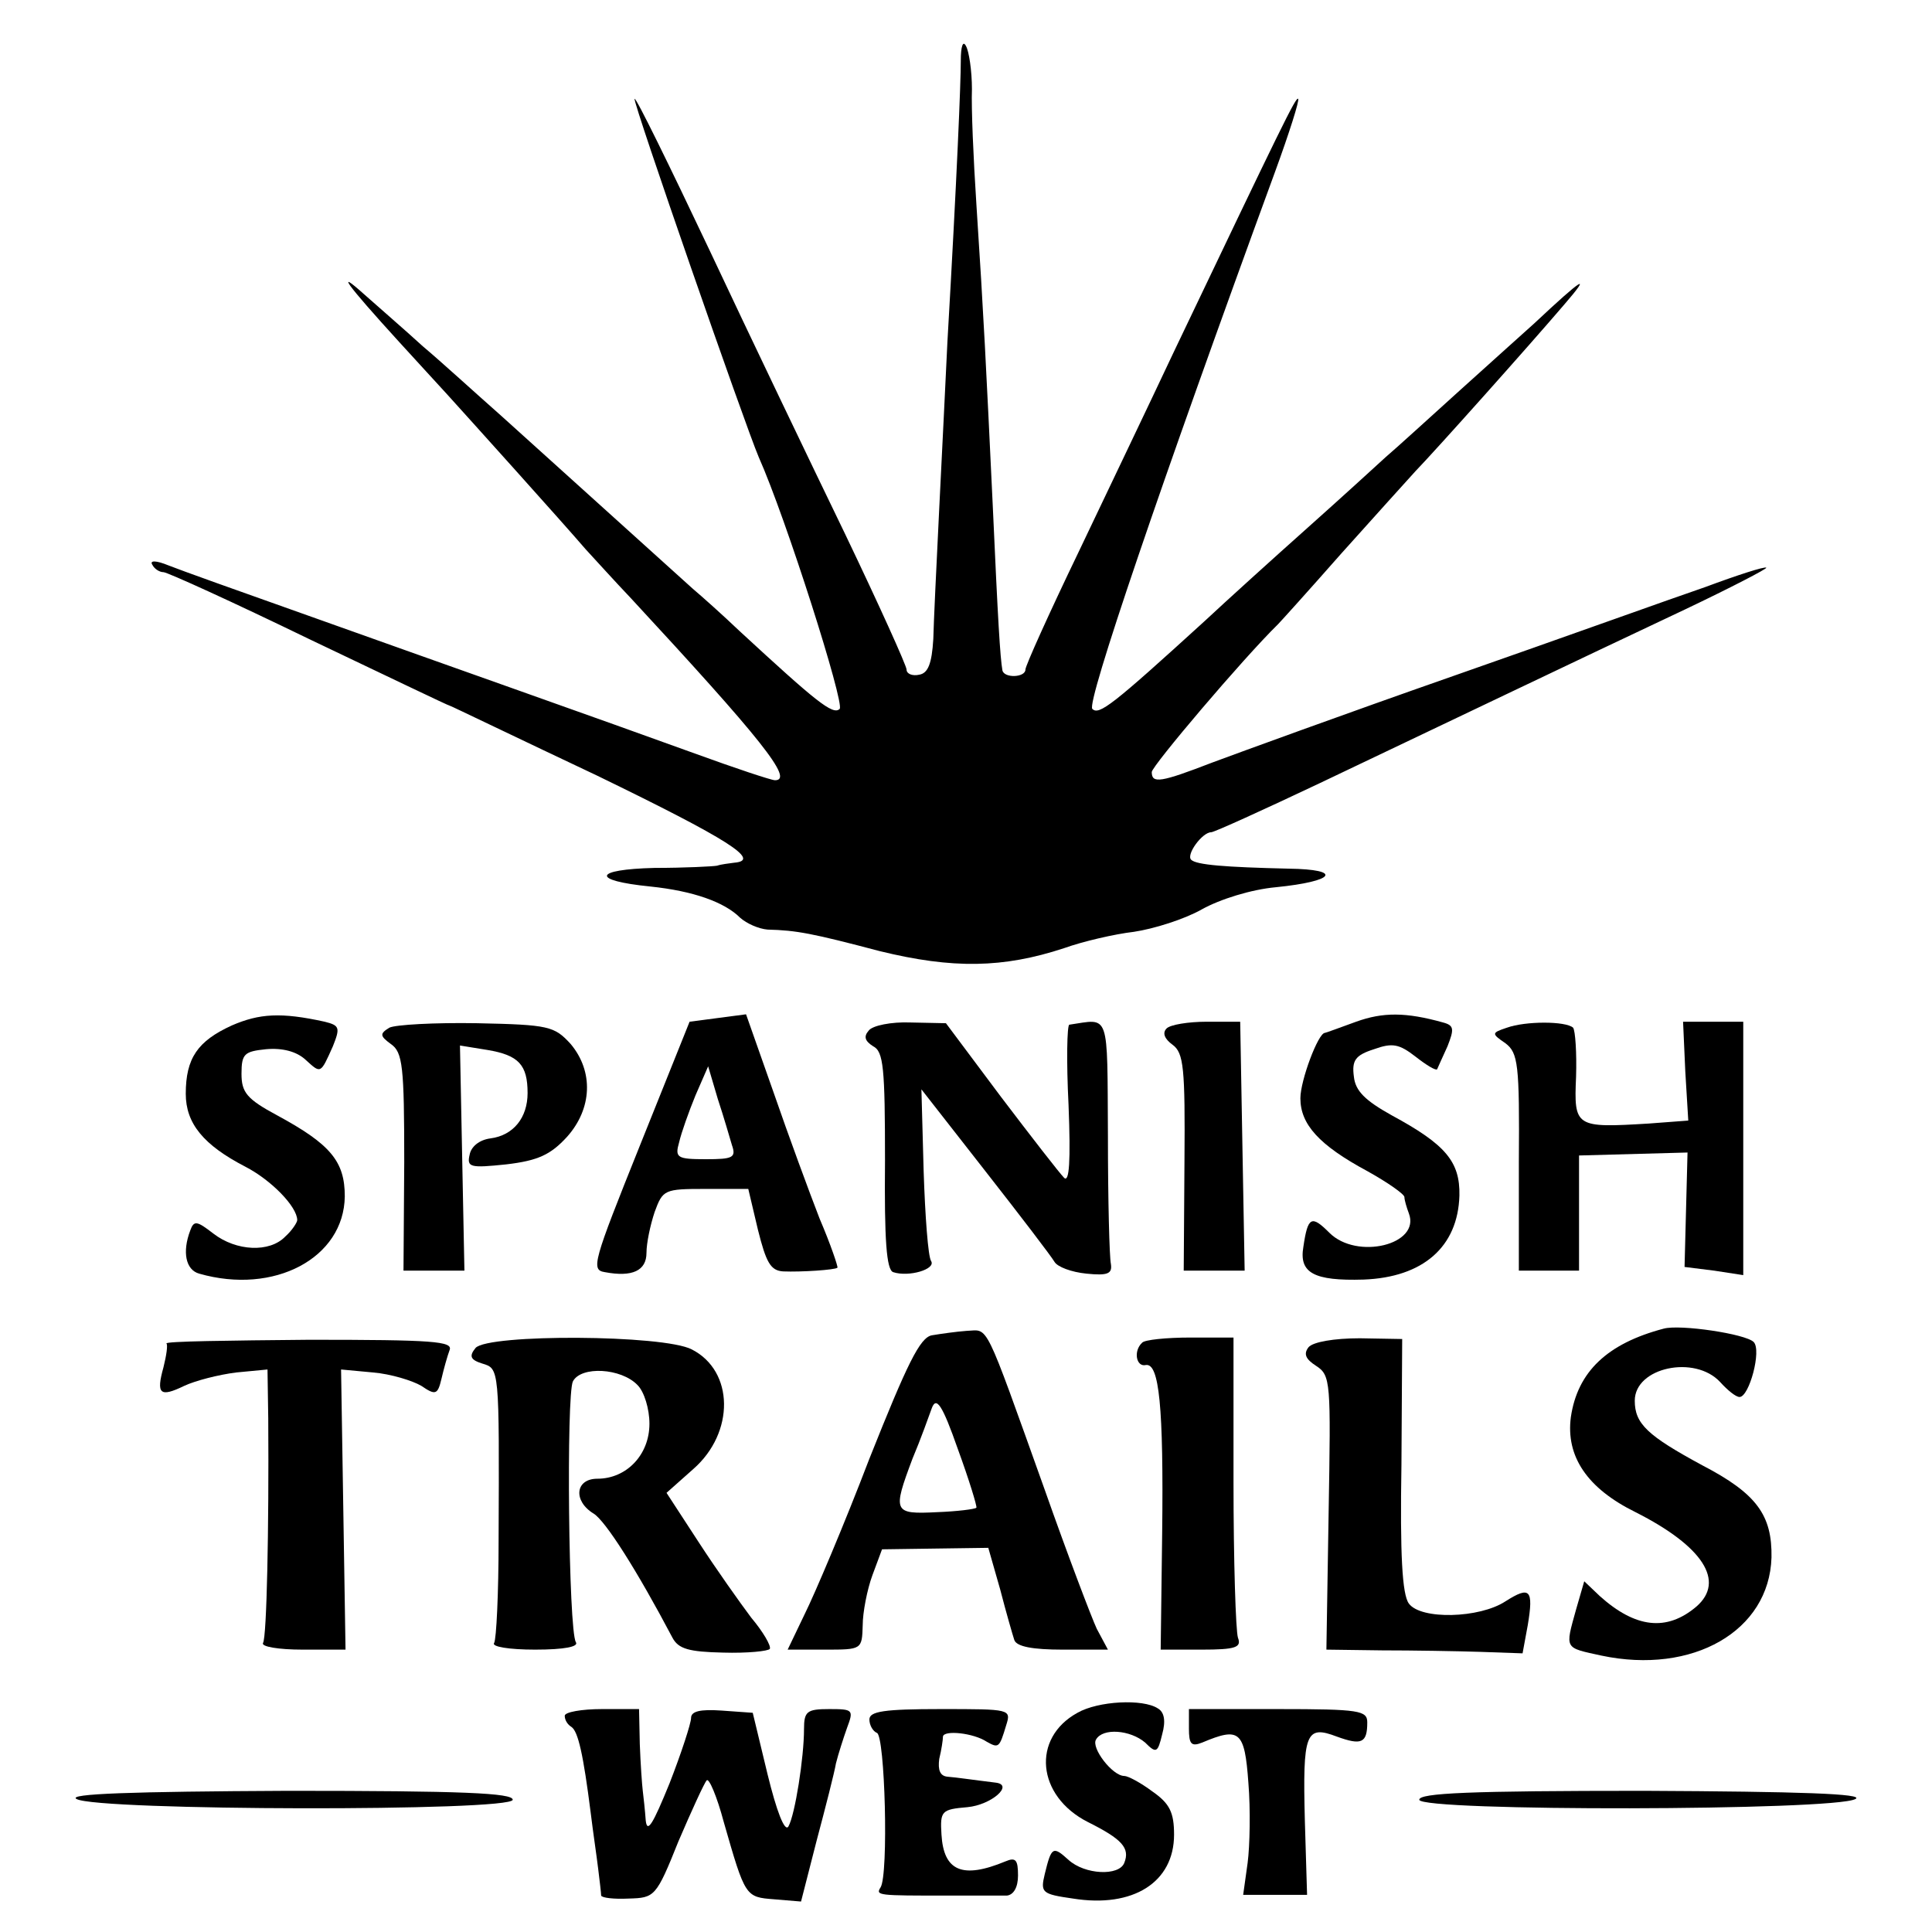
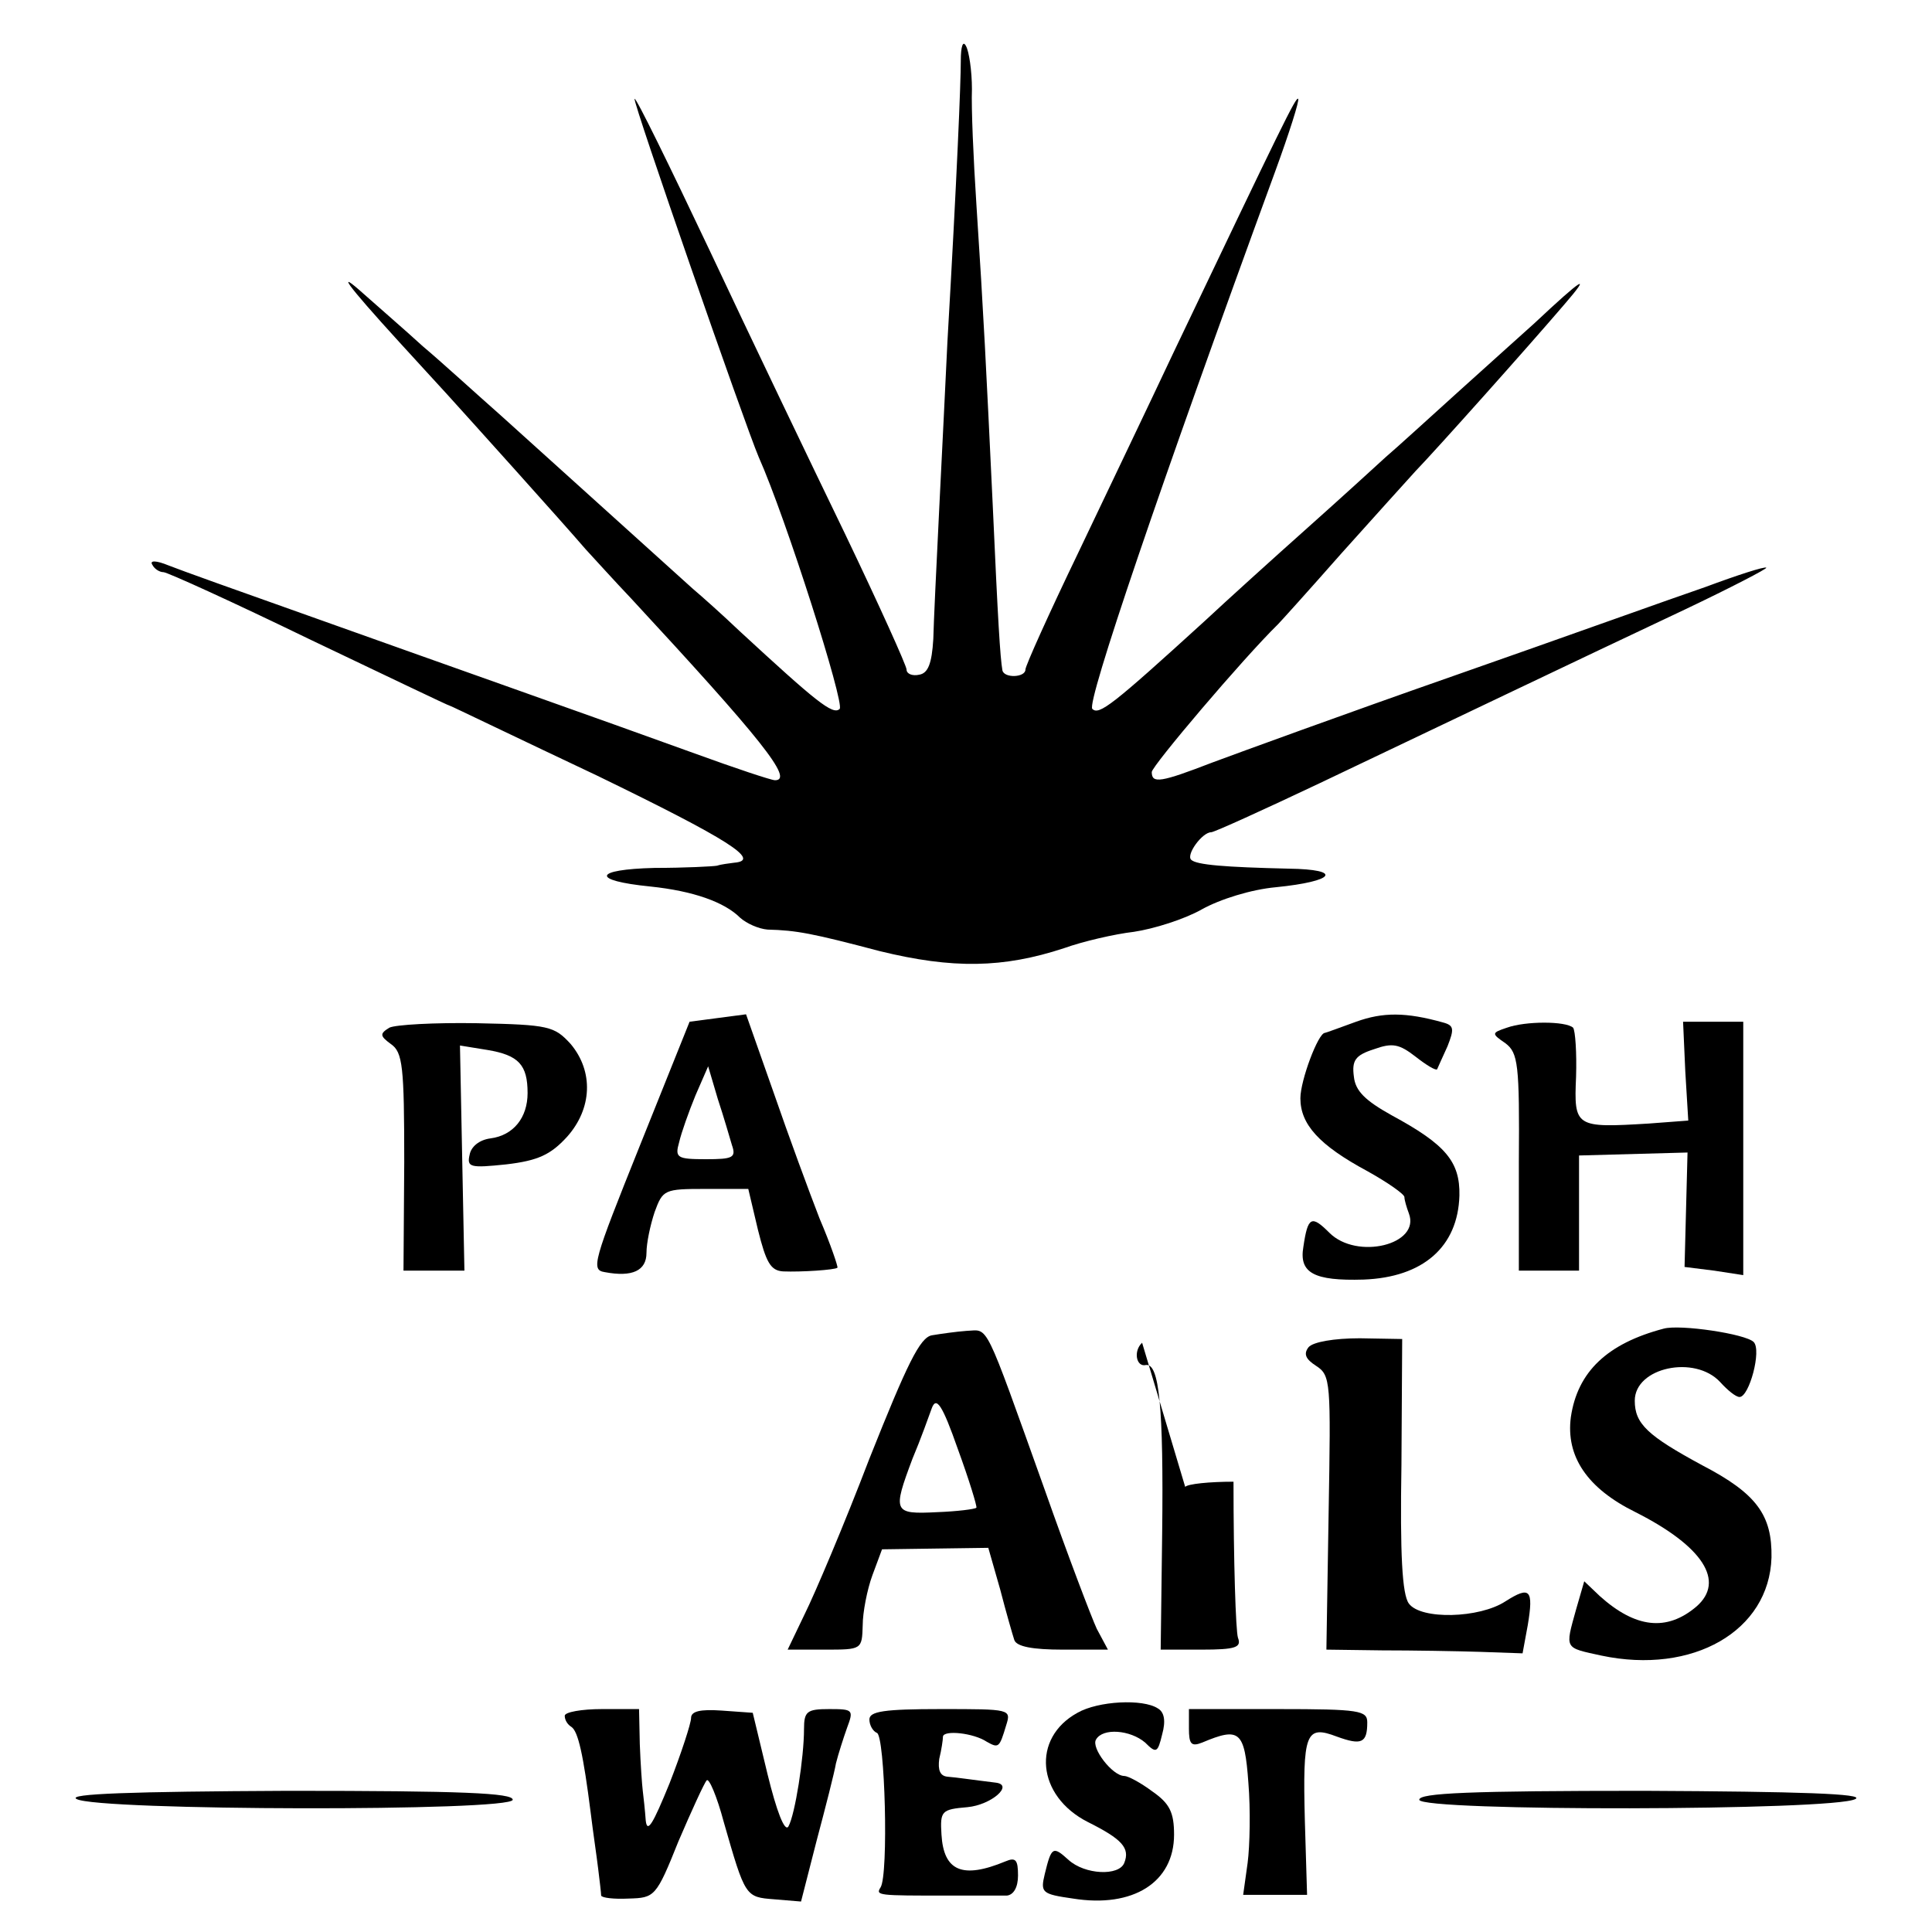
<svg xmlns="http://www.w3.org/2000/svg" version="1.0" width="260pt" height="260pt" viewBox="0 0 260 260" preserveAspectRatio="xMidYMid meet">
  <g transform="translate(0,260) scale(0.1,-0.1)" fill="#000000" stroke="none">
    <path d="M1293 2518 c0 -28 -5 -153 -18 -378 -5 -108 -18 -356 -19 -400 -2 -33 -7 -46 -19 -48 -9 -2 -17 1 -17 7 0 5 -37 87 -83 183 -46 95 -128 266 -182 381 -54 114 -99 206 -101 204 -3 -3 149 -440 167 -482 37 -83 116 -332 109 -339 -9 -9 -32 10 -135 105 -22 21 -50 46 -63 57 -20 18 -103 93 -257 232 -34 30 -81 73 -106 94 -24 22 -60 53 -79 70 -39 35 -25 15 47 -64 23 -25 52 -57 65 -71 29 -32 156 -173 186 -208 13 -14 40 -44 61 -66 175 -189 220 -245 194 -245 -5 0 -53 16 -108 36 -124 45 -334 119 -530 189 -82 29 -163 58 -178 64 -17 7 -26 7 -22 1 3 -6 10 -10 15 -10 5 0 93 -40 196 -90 103 -49 188 -90 190 -90 1 0 90 -43 198 -94 177 -86 221 -114 184 -117 -7 -1 -17 -2 -23 -4 -5 -1 -44 -3 -84 -3 -83 -2 -86 -17 -6 -25 58 -6 100 -21 121 -42 9 -8 25 -15 37 -16 39 -1 60 -5 151 -29 98 -24 166 -23 248 4 25 9 68 19 94 22 27 4 68 17 91 30 25 14 67 27 100 30 80 8 91 24 17 25 -85 2 -124 5 -131 12 -7 7 15 37 27 37 4 0 70 30 146 66 164 78 335 160 492 234 61 29 111 55 109 56 -2 2 -39 -10 -82 -26 -44 -15 -197 -70 -340 -120 -143 -50 -288 -103 -323 -116 -70 -27 -82 -29 -82 -13 0 8 123 153 170 199 3 3 41 45 85 95 44 49 89 99 100 111 28 29 153 169 200 224 38 44 25 36 -40 -25 -12 -11 -57 -51 -100 -90 -42 -38 -87 -79 -100 -90 -12 -11 -59 -54 -105 -95 -46 -41 -109 -98 -139 -126 -124 -113 -142 -127 -151 -118 -8 8 90 297 246 723 19 52 33 96 31 98 -3 3 -21 -34 -168 -342 -31 -66 -89 -187 -128 -269 -39 -81 -71 -152 -71 -157 0 -11 -29 -12 -31 -1 -3 17 -6 66 -13 222 -9 189 -12 252 -22 405 -4 61 -7 130 -6 155 0 25 -4 51 -8 58 -4 8 -7 0 -7 -20z" />
-     <path d="M312 1220 c-46 -21 -62 -44 -62 -92 0 -40 24 -69 80 -98 35 -18 70 -54 70 -72 0 -3 -7 -14 -16 -22 -21 -22 -66 -20 -97 4 -22 17 -26 18 -31 4 -11 -29 -6 -53 12 -58 101 -29 195 21 196 104 0 47 -19 70 -91 109 -41 22 -48 31 -48 56 0 27 4 30 33 33 22 2 41 -3 53 -14 21 -19 20 -20 37 18 10 25 9 28 -11 33 -59 13 -88 11 -125 -5z" />
    <path d="M966 1230 l-38 -5 -67 -167 c-63 -157 -66 -167 -47 -170 37 -7 56 2 56 26 0 13 5 37 11 55 11 30 13 31 68 31 l58 0 13 -55 c11 -44 17 -55 34 -56 24 -1 70 2 73 5 1 1 -9 31 -24 66 -14 36 -42 112 -62 170 l-37 105 -38 -5z m19 -171 c6 -17 1 -19 -35 -19 -39 0 -42 2 -36 23 3 13 13 41 22 63 l17 39 13 -44 c8 -24 16 -52 19 -62z" />
    <path d="M1825 1225 c-22 -8 -41 -15 -42 -15 -9 0 -33 -64 -33 -88 0 -35 25 -63 90 -98 27 -15 50 -31 50 -35 0 -4 3 -14 6 -22 16 -42 -70 -63 -107 -26 -24 24 -29 22 -35 -19 -6 -35 14 -46 81 -44 80 3 127 44 129 113 1 46 -19 69 -91 108 -36 20 -49 33 -51 52 -3 22 2 29 27 37 25 9 34 7 56 -10 14 -11 27 -19 29 -17 1 2 7 16 14 31 9 23 9 28 -6 32 -50 14 -81 14 -117 1z" />
    <path d="M524 1217 c-13 -8 -13 -11 2 -22 16 -11 18 -30 18 -159 l-1 -146 41 0 41 0 -3 151 -3 152 37 -6 c42 -7 54 -20 54 -58 0 -33 -19 -57 -50 -61 -15 -2 -26 -11 -28 -22 -4 -17 1 -18 49 -13 43 5 60 13 82 37 34 38 36 88 5 125 -22 24 -29 26 -126 28 -57 1 -110 -2 -118 -6z" />
-     <path d="M1169 1213 c-7 -8 -5 -14 6 -21 14 -7 16 -29 16 -154 -1 -107 2 -147 11 -150 21 -7 58 4 51 15 -4 6 -8 60 -10 121 l-3 110 86 -110 c47 -60 89 -115 93 -122 4 -7 23 -14 43 -16 29 -3 35 0 33 13 -2 9 -4 86 -4 172 -1 170 3 158 -52 150 -3 -1 -4 -49 -1 -108 3 -76 1 -105 -6 -98 -6 6 -44 55 -85 109 l-74 99 -48 1 c-25 1 -51 -4 -56 -11z" />
-     <path d="M1570 1216 c-6 -6 -3 -14 8 -22 15 -11 17 -31 16 -158 l-1 -146 41 0 41 0 -3 167 -3 168 -45 0 c-25 0 -49 -4 -54 -9z" />
    <path d="M2028 1217 c-21 -7 -21 -8 -2 -21 17 -13 19 -28 18 -160 l0 -146 40 0 41 0 0 77 0 78 73 2 73 2 -2 -77 -2 -77 40 -5 39 -6 0 171 0 170 -41 0 -40 0 3 -67 4 -66 -53 -4 c-99 -6 -101 -5 -98 63 1 32 -1 62 -4 66 -10 9 -64 9 -89 0z" />
    <path d="M2239 812 c-76 -20 -116 -58 -125 -119 -7 -53 22 -96 87 -128 91 -46 121 -93 82 -127 -40 -34 -82 -29 -130 14 l-21 20 -11 -38 c-15 -54 -16 -51 34 -62 123 -26 226 33 229 132 1 57 -20 86 -93 124 -74 40 -91 56 -91 87 0 45 81 62 115 25 10 -11 21 -20 26 -20 13 0 30 63 19 74 -11 11 -99 24 -121 18z" />
    <path d="M1254 803 c-16 -3 -33 -38 -84 -166 -34 -89 -74 -183 -87 -209 l-23 -48 50 0 c50 0 50 0 51 33 0 17 6 48 13 67 l13 35 71 1 72 1 16 -56 c8 -31 17 -62 19 -68 3 -9 25 -13 65 -13 l61 0 -15 28 c-7 15 -39 99 -70 187 -83 232 -75 215 -105 214 -14 -1 -35 -4 -47 -6z m60 -232 c-2 -2 -26 -5 -53 -6 -59 -3 -60 0 -33 72 11 26 22 57 26 68 6 16 14 5 35 -55 15 -41 26 -77 25 -79z" />
-     <path d="M224 792 c2 -2 0 -16 -4 -32 -10 -36 -5 -41 28 -25 15 7 46 15 70 18 l42 4 1 -66 c1 -148 -2 -294 -7 -302 -3 -5 21 -9 53 -9 l58 0 -3 189 -3 188 43 -4 c24 -2 53 -11 65 -18 19 -13 22 -12 27 9 3 13 8 31 11 39 5 12 -22 14 -189 14 -108 -1 -194 -2 -192 -5z" />
-     <path d="M640 786 c-9 -11 -7 -16 9 -21 23 -7 23 -5 22 -238 0 -71 -3 -133 -6 -138 -4 -5 20 -9 55 -9 40 0 59 4 55 10 -10 16 -13 333 -4 351 11 21 65 18 87 -5 9 -9 16 -32 16 -52 0 -42 -31 -74 -70 -74 -30 0 -33 -30 -5 -47 16 -10 58 -76 106 -167 8 -15 22 -19 68 -20 33 -1 61 2 63 5 2 4 -9 23 -25 42 -15 20 -47 65 -71 102 l-43 66 36 32 c56 49 55 132 -2 161 -38 20 -274 21 -291 2z" />
-     <path d="M1537 793 c-12 -11 -8 -33 5 -30 18 3 24 -56 22 -226 l-2 -157 55 0 c46 0 54 3 49 16 -3 9 -6 103 -6 210 l0 194 -58 0 c-32 0 -62 -3 -65 -7z" />
+     <path d="M1537 793 c-12 -11 -8 -33 5 -30 18 3 24 -56 22 -226 l-2 -157 55 0 c46 0 54 3 49 16 -3 9 -6 103 -6 210 c-32 0 -62 -3 -65 -7z" />
    <path d="M1761 787 c-7 -9 -4 -16 10 -25 20 -13 20 -21 17 -198 l-3 -184 75 -1 c41 0 101 -1 132 -2 l57 -2 7 38 c8 48 3 53 -30 32 -35 -23 -114 -25 -130 -3 -9 12 -12 66 -10 187 l1 169 -57 1 c-35 0 -63 -5 -69 -12z" />
    <path d="M1450 295 c-62 -34 -55 -112 14 -147 46 -23 57 -35 49 -55 -7 -18 -53 -16 -75 4 -21 19 -23 18 -32 -19 -6 -25 -4 -27 38 -33 81 -13 136 22 136 86 0 30 -6 42 -29 58 -16 12 -33 21 -38 21 -16 0 -45 38 -38 49 9 16 46 13 66 -4 15 -15 17 -14 23 11 5 18 3 30 -6 35 -20 13 -80 10 -108 -6z" />
    <path d="M760 291 c0 -6 4 -12 9 -15 9 -6 16 -37 26 -116 3 -25 8 -58 10 -75 2 -16 4 -33 4 -36 1 -3 17 -5 37 -4 35 1 37 2 67 77 18 42 35 79 38 82 3 4 14 -22 23 -56 29 -101 29 -101 68 -104 l36 -3 21 82 c12 45 24 92 26 104 3 12 10 34 15 48 9 24 8 25 -24 25 -30 0 -34 -3 -34 -27 0 -38 -12 -115 -21 -131 -5 -8 -16 21 -28 70 l-20 83 -42 3 c-29 2 -41 -1 -41 -10 0 -7 -13 -47 -29 -88 -22 -54 -30 -68 -32 -50 -1 14 -3 32 -4 40 -1 8 -3 36 -4 63 l-1 47 -50 0 c-27 0 -50 -4 -50 -9z" />
    <path d="M1170 286 c0 -8 5 -16 10 -18 11 -3 16 -191 5 -208 -7 -11 -3 -11 90 -11 36 0 72 0 80 0 9 1 15 11 15 27 0 21 -3 25 -17 19 -58 -24 -83 -13 -86 36 -2 32 0 34 35 37 32 3 63 30 38 33 -33 4 -52 7 -65 8 -10 1 -13 9 -11 24 3 12 5 26 5 30 1 9 41 5 59 -7 16 -9 17 -8 26 22 7 22 6 22 -88 22 -76 0 -96 -3 -96 -14z" />
    <path d="M1600 274 c0 -21 3 -25 18 -19 50 21 57 16 62 -54 3 -36 2 -85 -1 -108 l-6 -43 43 0 43 0 -3 100 c-3 118 1 129 43 113 33 -12 41 -9 41 19 0 16 -10 18 -120 18 l-120 0 0 -26z" />
    <path d="M103 179 c27 -16 587 -17 587 -1 0 9 -67 12 -302 12 -212 -1 -298 -4 -285 -11z" />
    <path d="M1910 178 c0 -16 560 -15 587 1 13 7 -74 10 -284 11 -236 0 -303 -3 -303 -12z" />
  </g>
</svg>